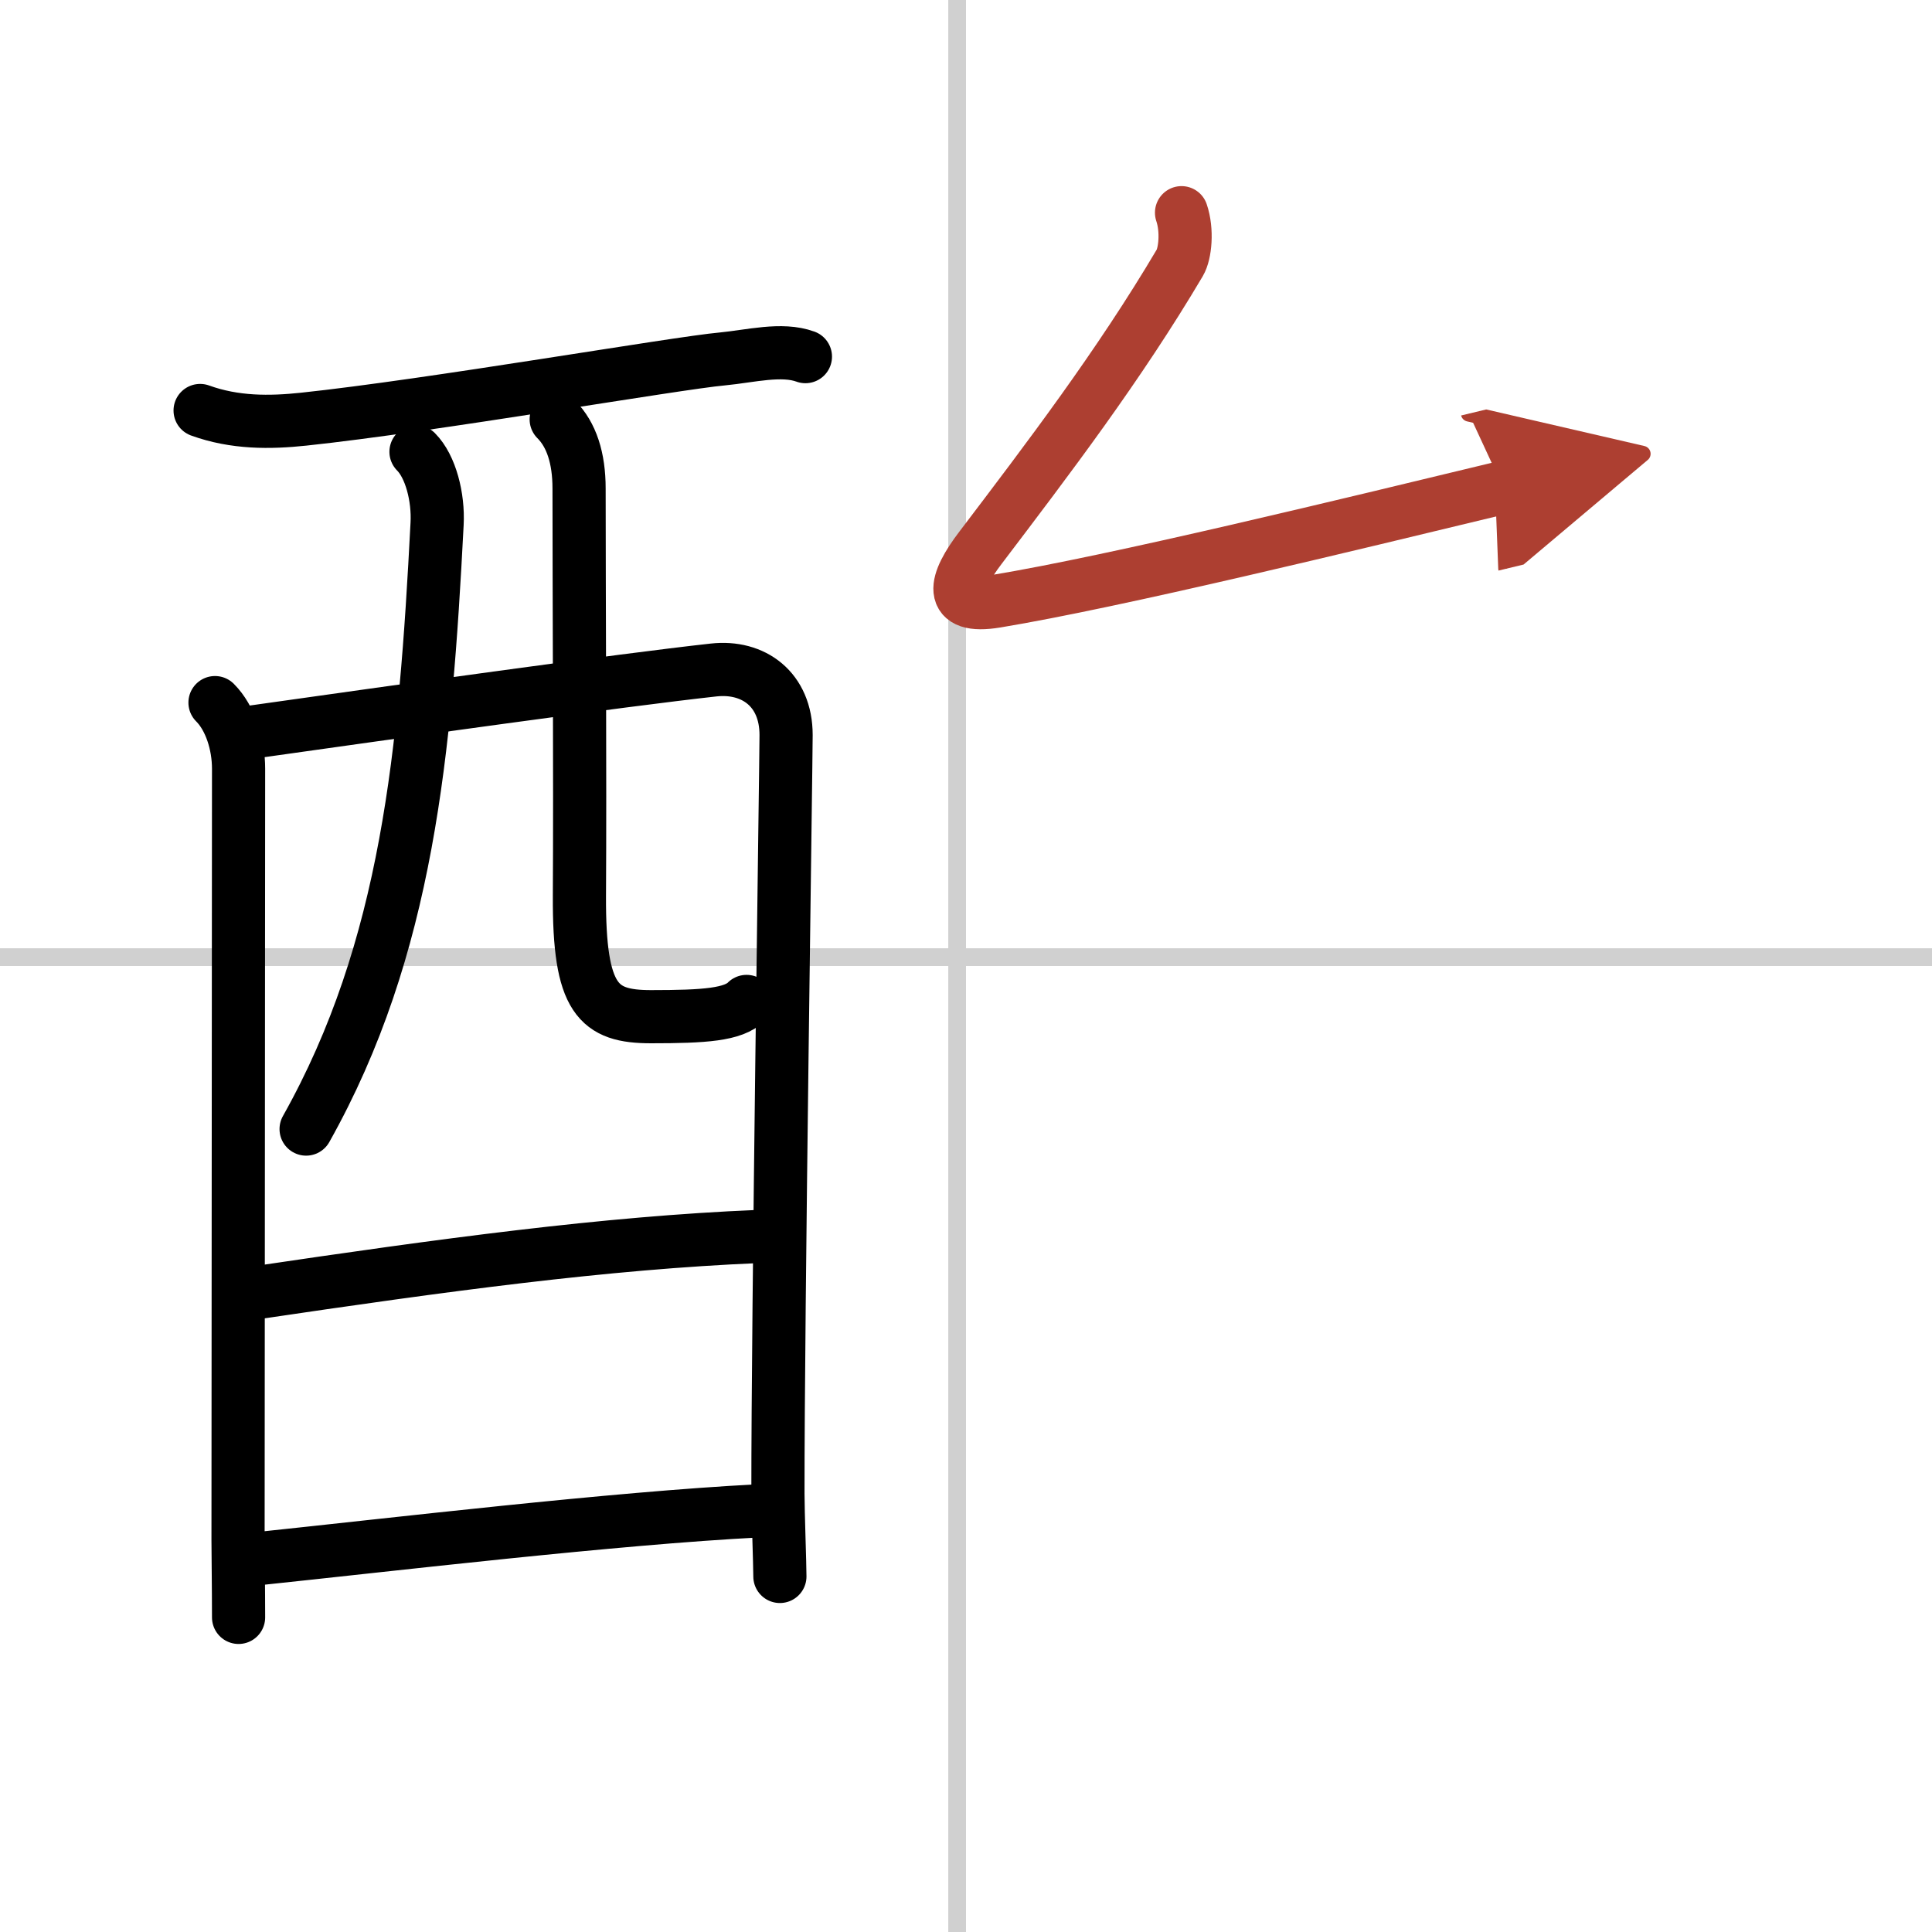
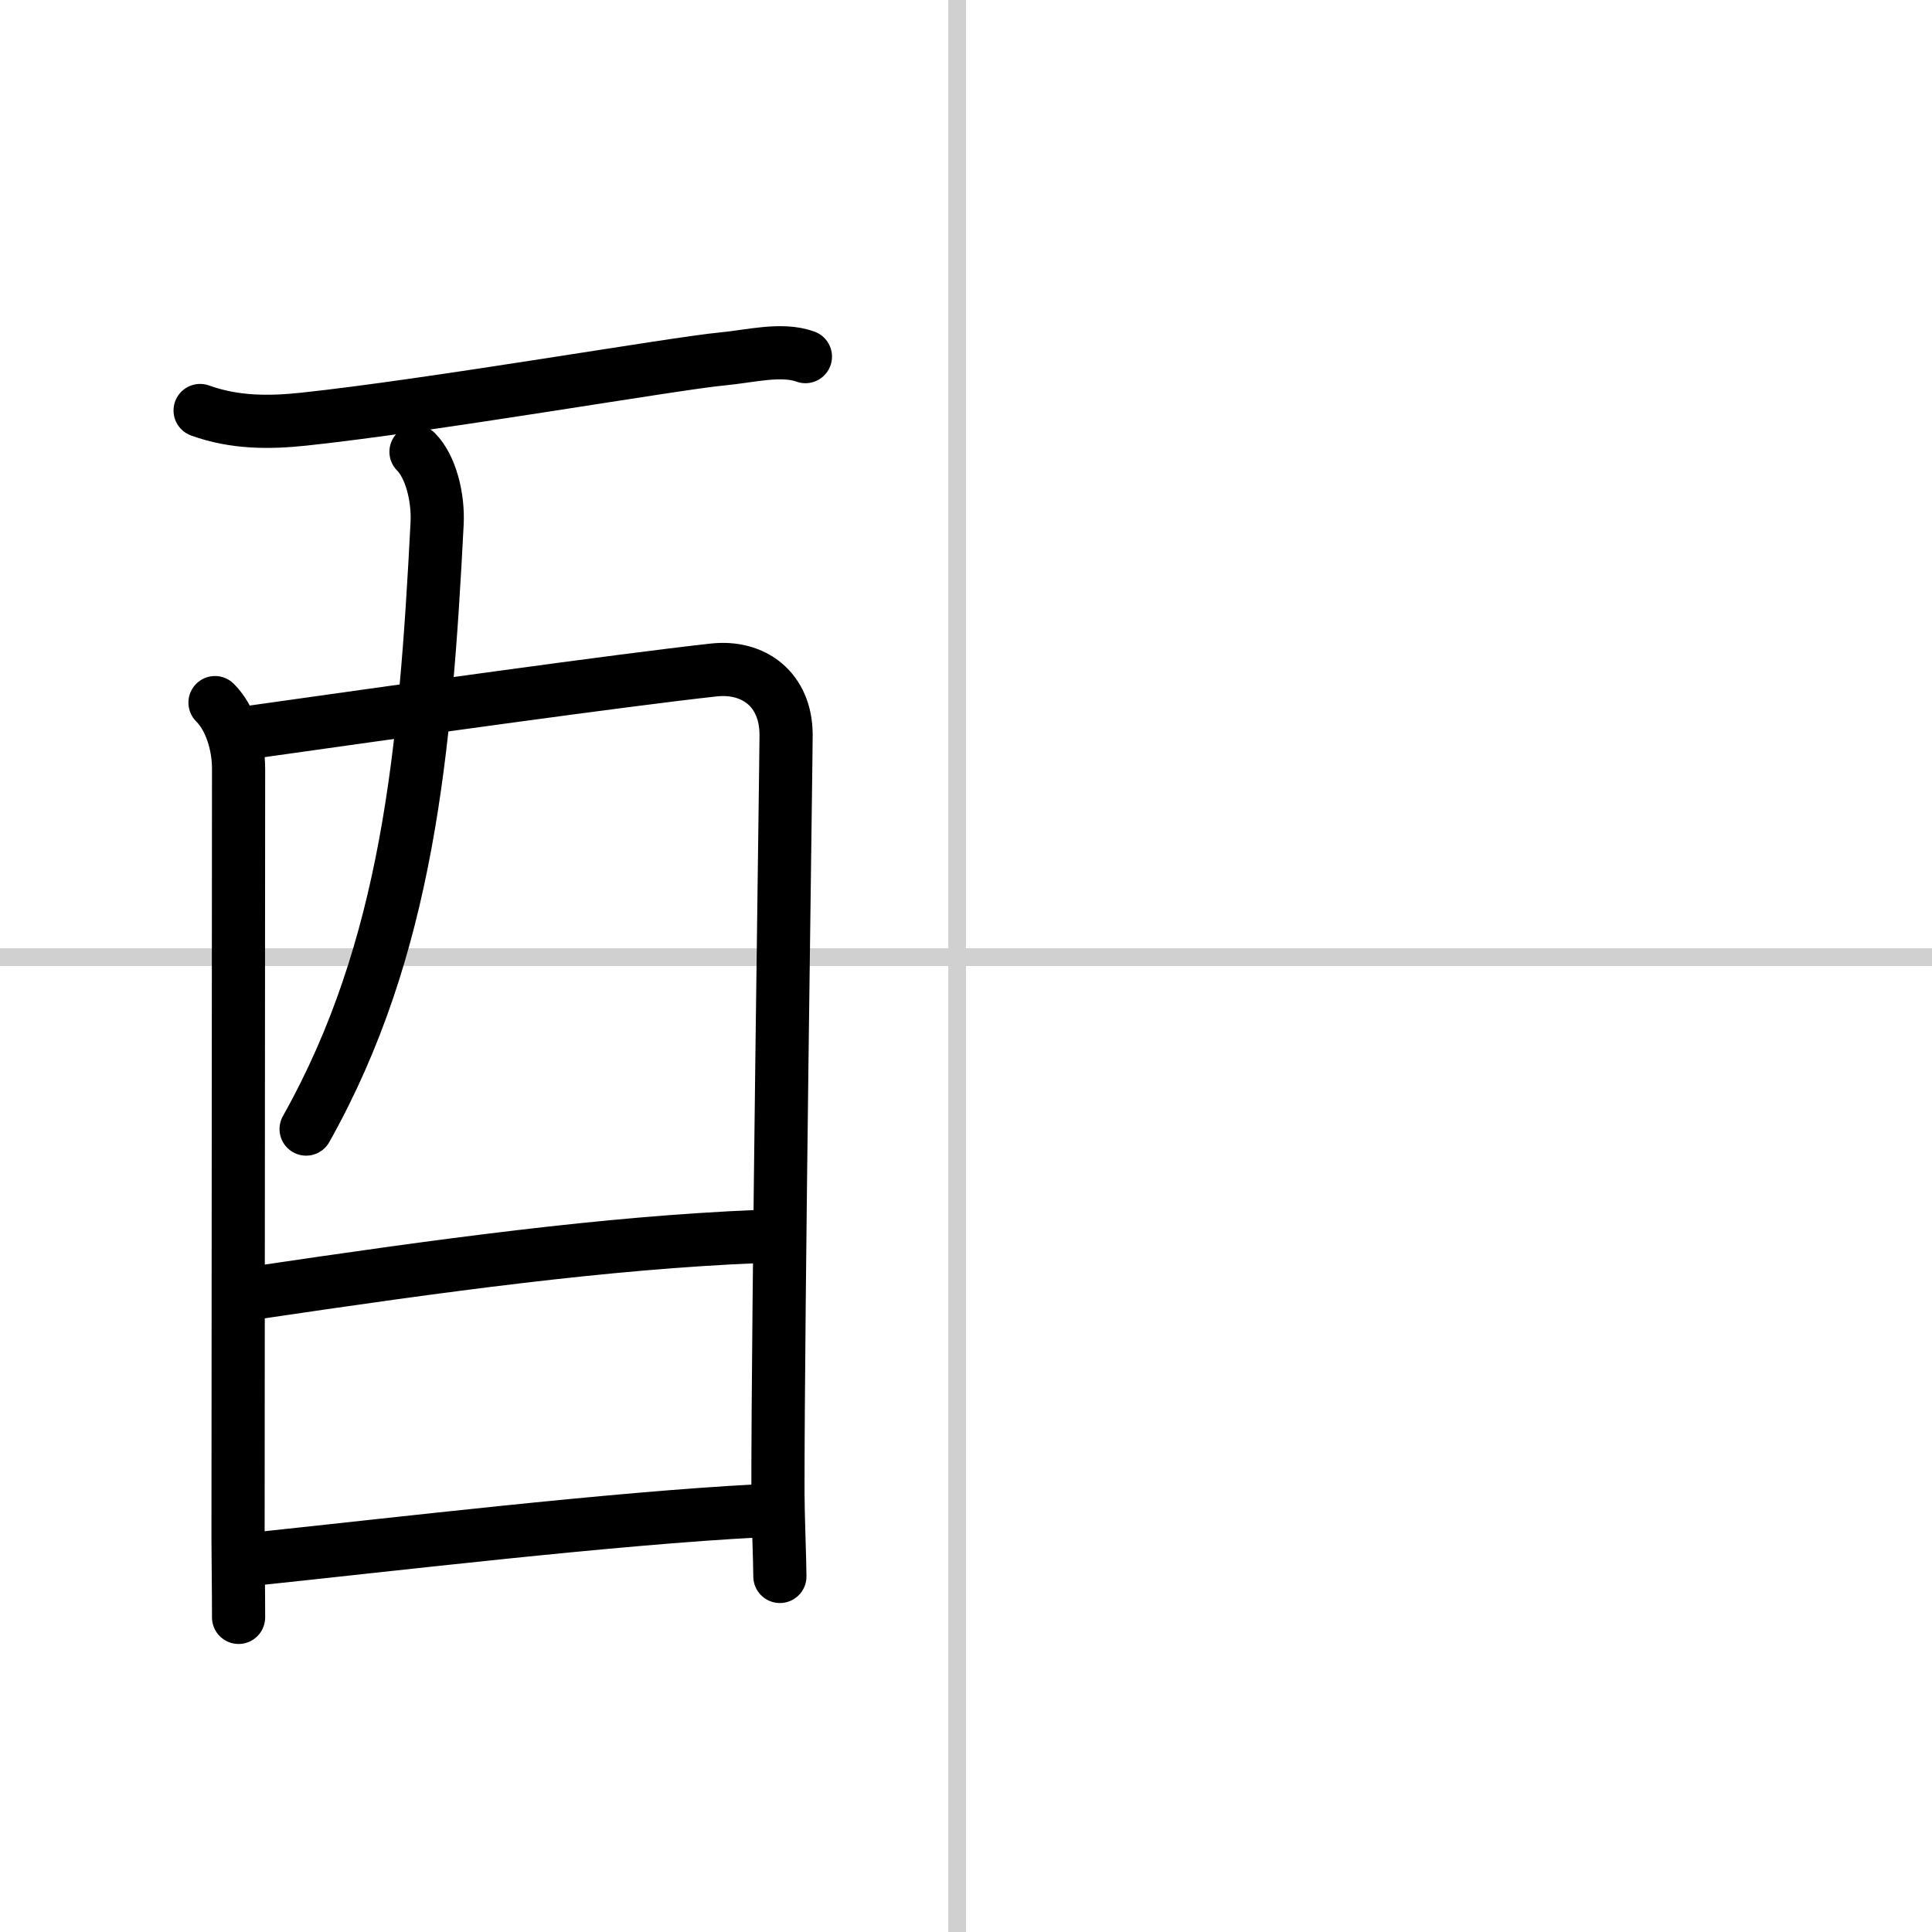
<svg xmlns="http://www.w3.org/2000/svg" width="400" height="400" viewBox="0 0 109 109">
  <defs>
    <marker id="a" markerWidth="4" orient="auto" refX="1" refY="5" viewBox="0 0 10 10">
      <polyline points="0 0 10 5 0 10 1 5" fill="#ad3f31" stroke="#ad3f31" />
    </marker>
  </defs>
  <g fill="none" stroke="#000" stroke-linecap="round" stroke-linejoin="round" stroke-width="3">
    <rect width="100%" height="100%" fill="#fff" stroke="#fff" />
    <line x1="54" x2="54" y2="109" stroke="#d0d0d0" stroke-width="1" />
    <line x2="109" y1="54" y2="54" stroke="#d0d0d0" stroke-width="1" />
    <path d="m11.29 23.16c1.96 0.71 3.94 0.69 5.83 0.49 7.18-0.76 21.06-3.17 23.64-3.4 1.57-0.15 3.34-0.62 4.68-0.13" />
    <path d="m12.13 39.64c0.87 0.87 1.33 2.36 1.33 3.73 0 0.91-0.03 43.06-0.03 43.52s0.03 2.86 0.03 4.36" />
    <path d="m14.16 41.31c8.34-1.18 20.84-2.93 26.1-3.51 2.25-0.25 4.09 1.09 4.09 3.67 0 1.44-0.47 32.83-0.46 42.81 0 1.03 0.11 3.97 0.11 4.66" />
    <path d="M23.47,25.49c0.83,0.83,1.27,2.57,1.19,4.06C24,42.38,23,53.5,17.27,63.7" />
-     <path d="m31.38 23.66c0.86 0.86 1.29 2.18 1.29 3.9 0 5.81 0.06 16.23 0.02 22.98-0.03 5.86 1.06 6.82 4.04 6.82 3.02 0 4.65-0.11 5.39-0.86" />
    <path d="m14.33 72.95c10.67-1.58 19.8-2.83 28.47-3.19" />
    <path d="m14.43 87.95c7.82-0.82 20.19-2.29 28.36-2.71" />
-     <path d="m66.66 12c0.34 1 0.21 2.31-0.1 2.83-3.43 5.8-7.43 11.05-11.24 16.07-1.48 1.94-1.9 3.48 0.88 3.02 6.76-1.12 19.8-4.3 28.6-6.42" marker-end="url(#a)" stroke="#ad3f31" />
  </g>
</svg>